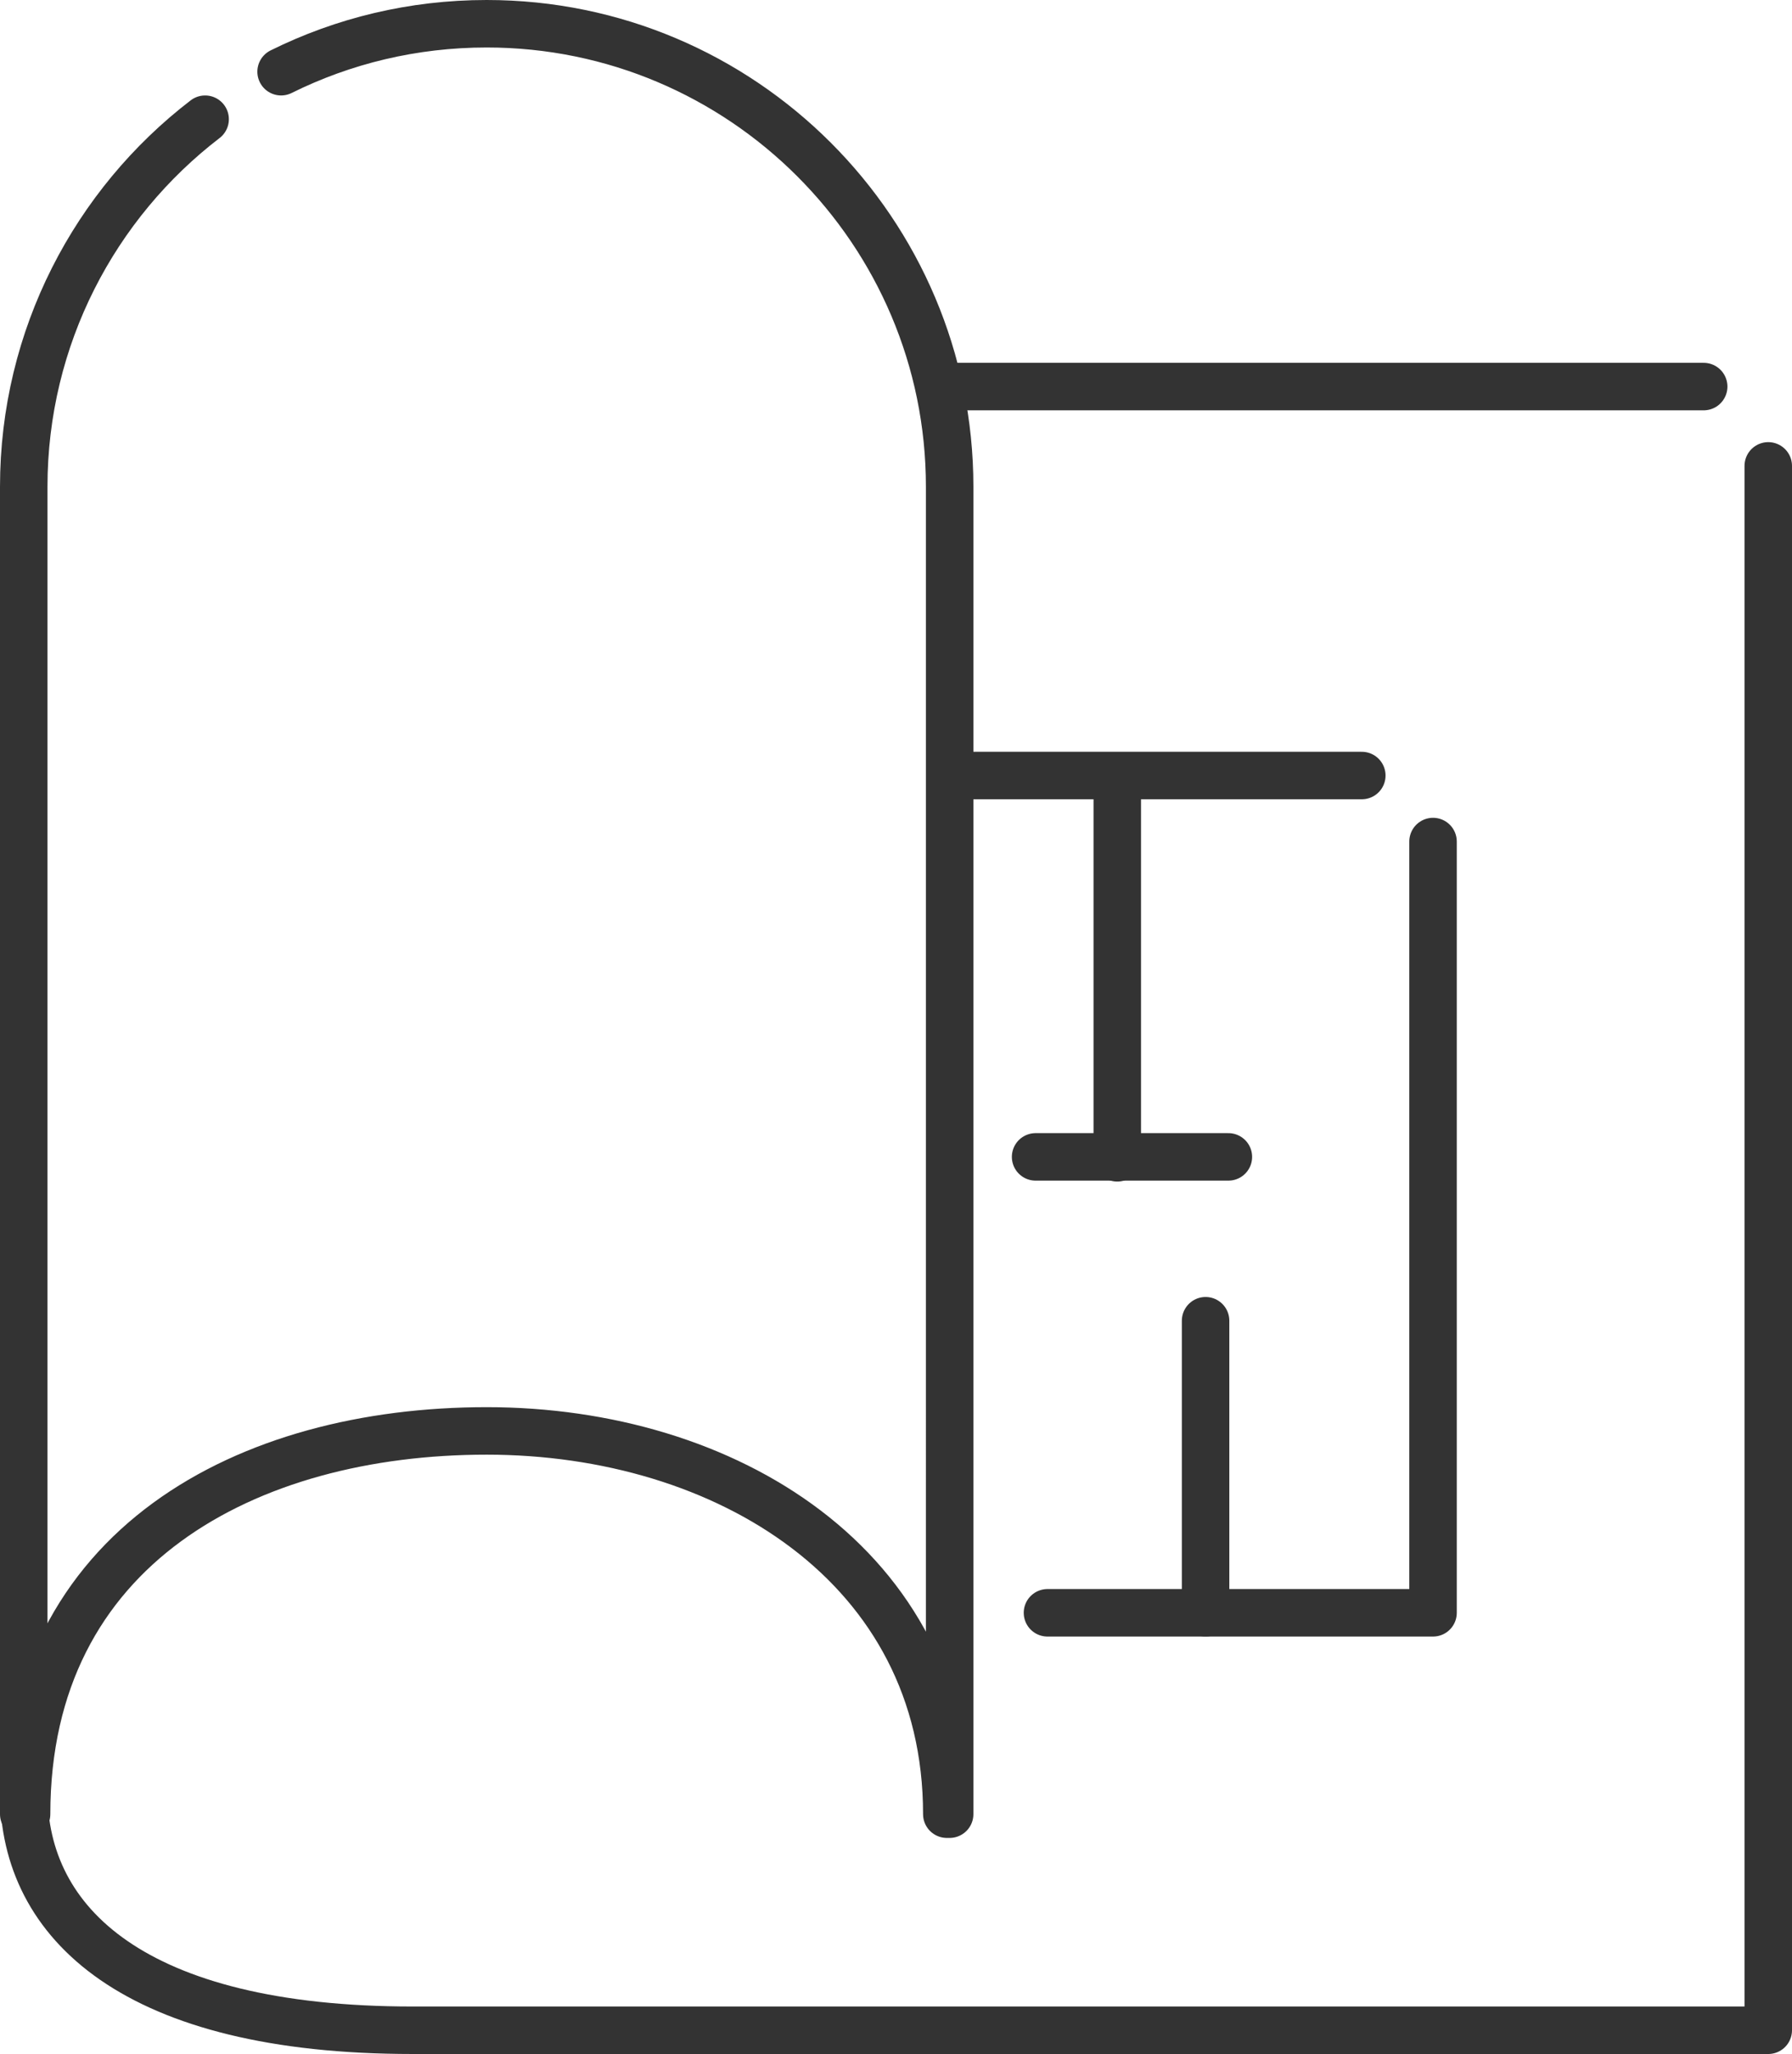
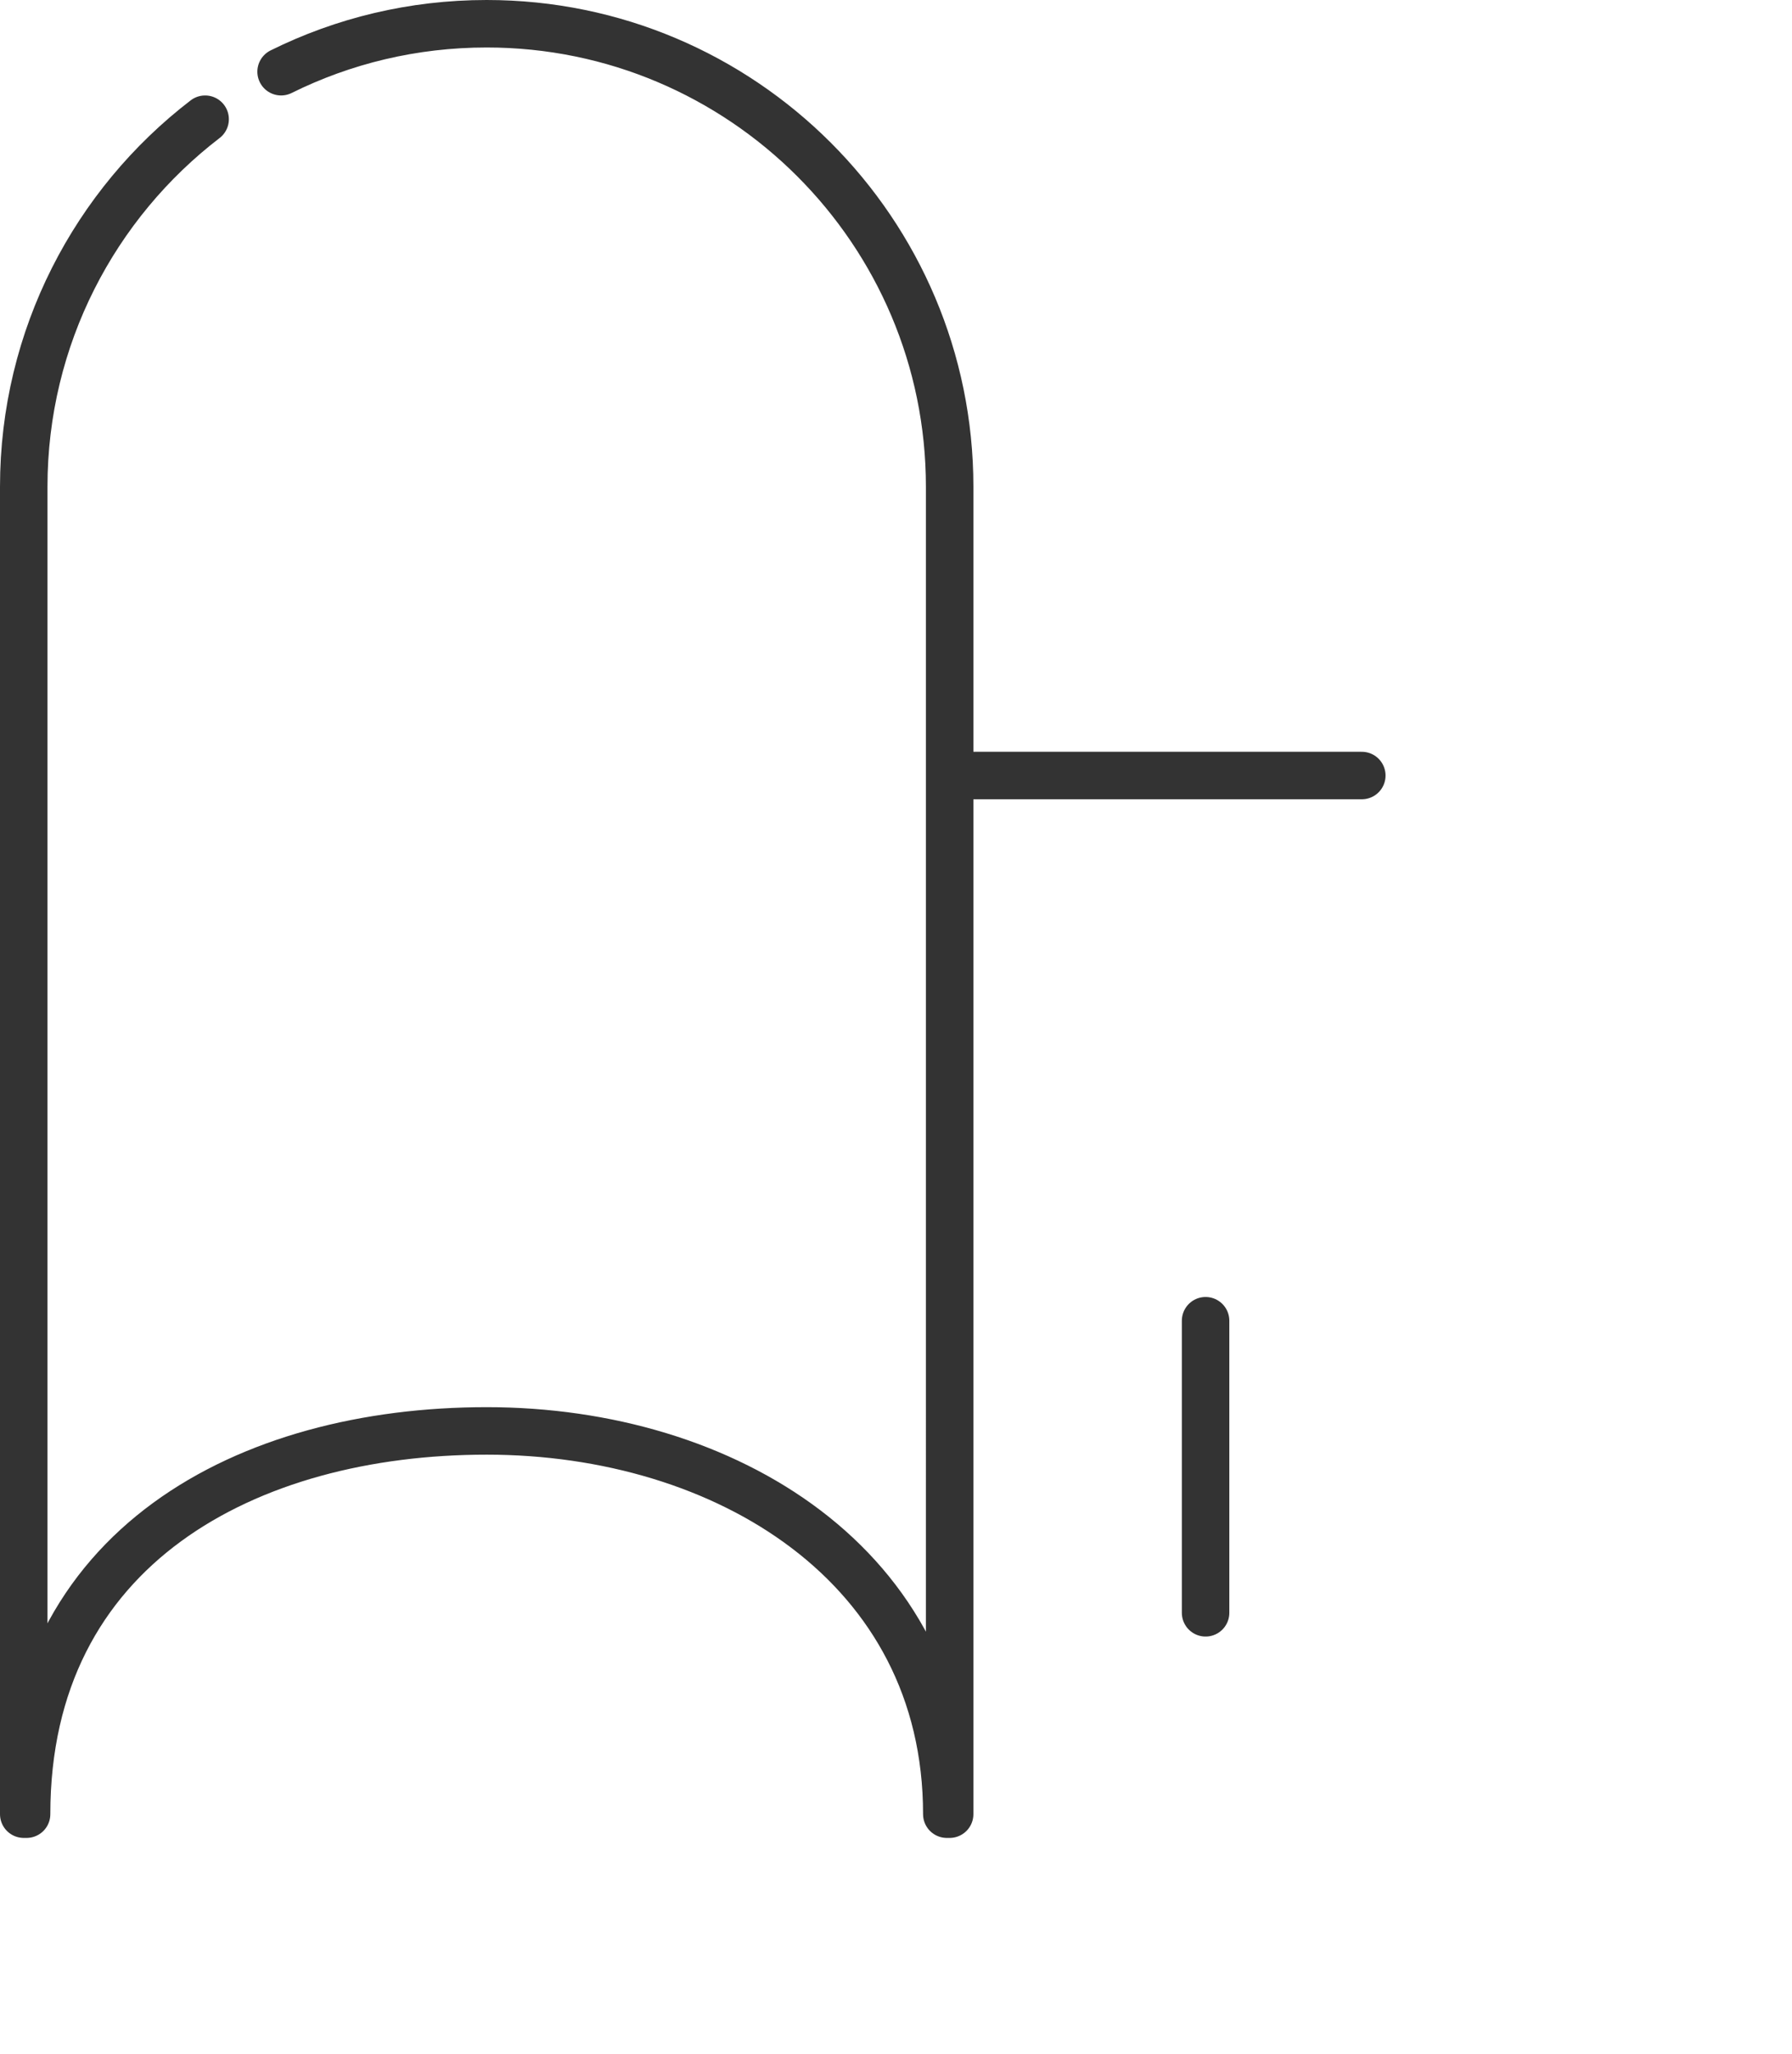
<svg xmlns="http://www.w3.org/2000/svg" id="uuid-3b0f7411-f236-4553-a6ed-85797a64e690" width="37.74" height="43.25" viewBox="0 0 37.74 43.25">
  <defs>
    <style>.uuid-b75f247e-cb5d-449d-bb17-3673c4f465b1{fill:none;stroke:#333;stroke-linecap:round;stroke-linejoin:round;}</style>
  </defs>
  <g id="uuid-f94969fb-8bb4-42f5-bef0-d4b1997d16c0">
    <g>
-       <line class="uuid-b75f247e-cb5d-449d-bb17-3673c4f465b1" x1="35.88" y1="8.14" x2="20" y2="8.14" />
-       <path class="uuid-b75f247e-cb5d-449d-bb17-3673c4f465b1" d="M.5,37.74c0,2.76,2.33,5.01,8.19,5.01h28.55V9.81" />
      <path class="uuid-b75f247e-cb5d-449d-bb17-3673c4f465b1" d="M4.32,2.51C2,4.29,.5,7.1,.5,10.25v27.95h.06c0-5.64,4.66-8.07,9.69-8.07s9.69,2.84,9.69,8.07h.06V10.25C20,4.87,15.63,.5,10.25,.5c-1.55,0-3.02,.36-4.33,1.01" />
-       <polyline class="uuid-b75f247e-cb5d-449d-bb17-3673c4f465b1" points="30.18 17.72 30.18 33.96 22.06 33.96" />
      <line class="uuid-b75f247e-cb5d-449d-bb17-3673c4f465b1" x1="20.33" y1="16.33" x2="28.68" y2="16.33" />
      <line class="uuid-b75f247e-cb5d-449d-bb17-3673c4f465b1" x1="25.39" y1="27.81" x2="25.39" y2="33.96" />
-       <line class="uuid-b75f247e-cb5d-449d-bb17-3673c4f465b1" x1="23.53" y1="16.66" x2="23.53" y2="24.38" />
-       <line class="uuid-b75f247e-cb5d-449d-bb17-3673c4f465b1" x1="21.81" y1="24.36" x2="25.87" y2="24.36" />
    </g>
  </g>
</svg>